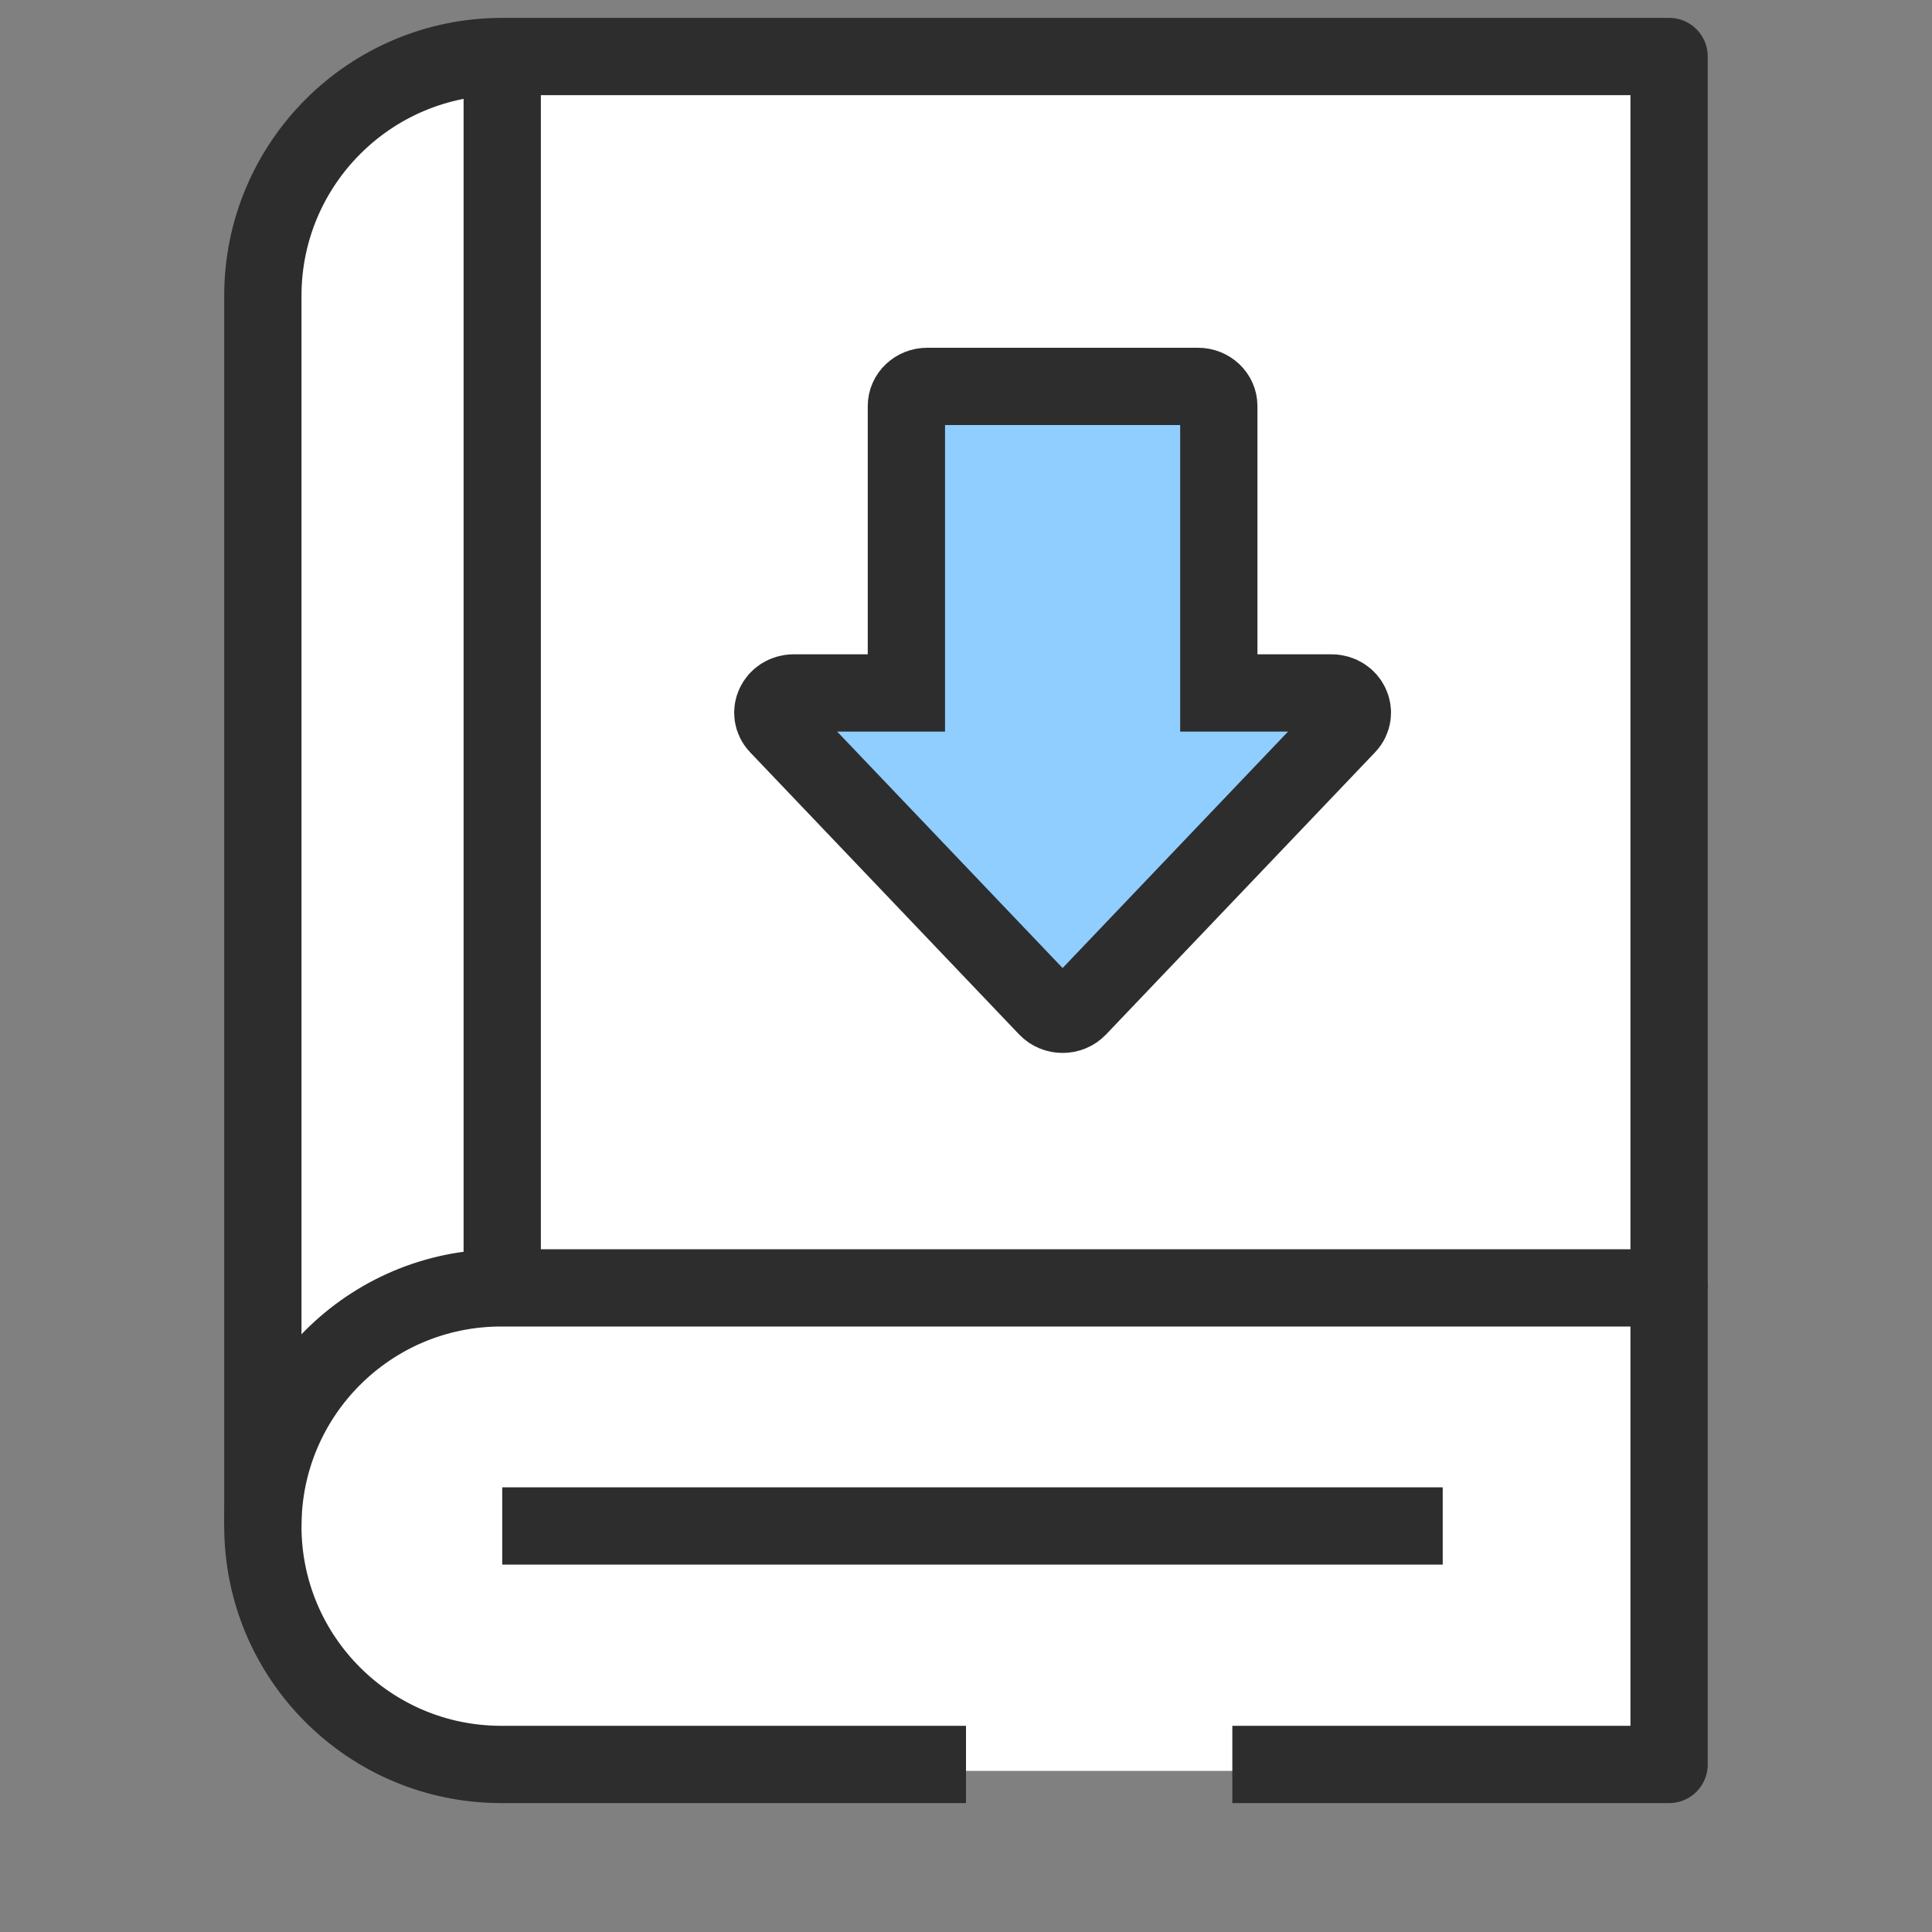
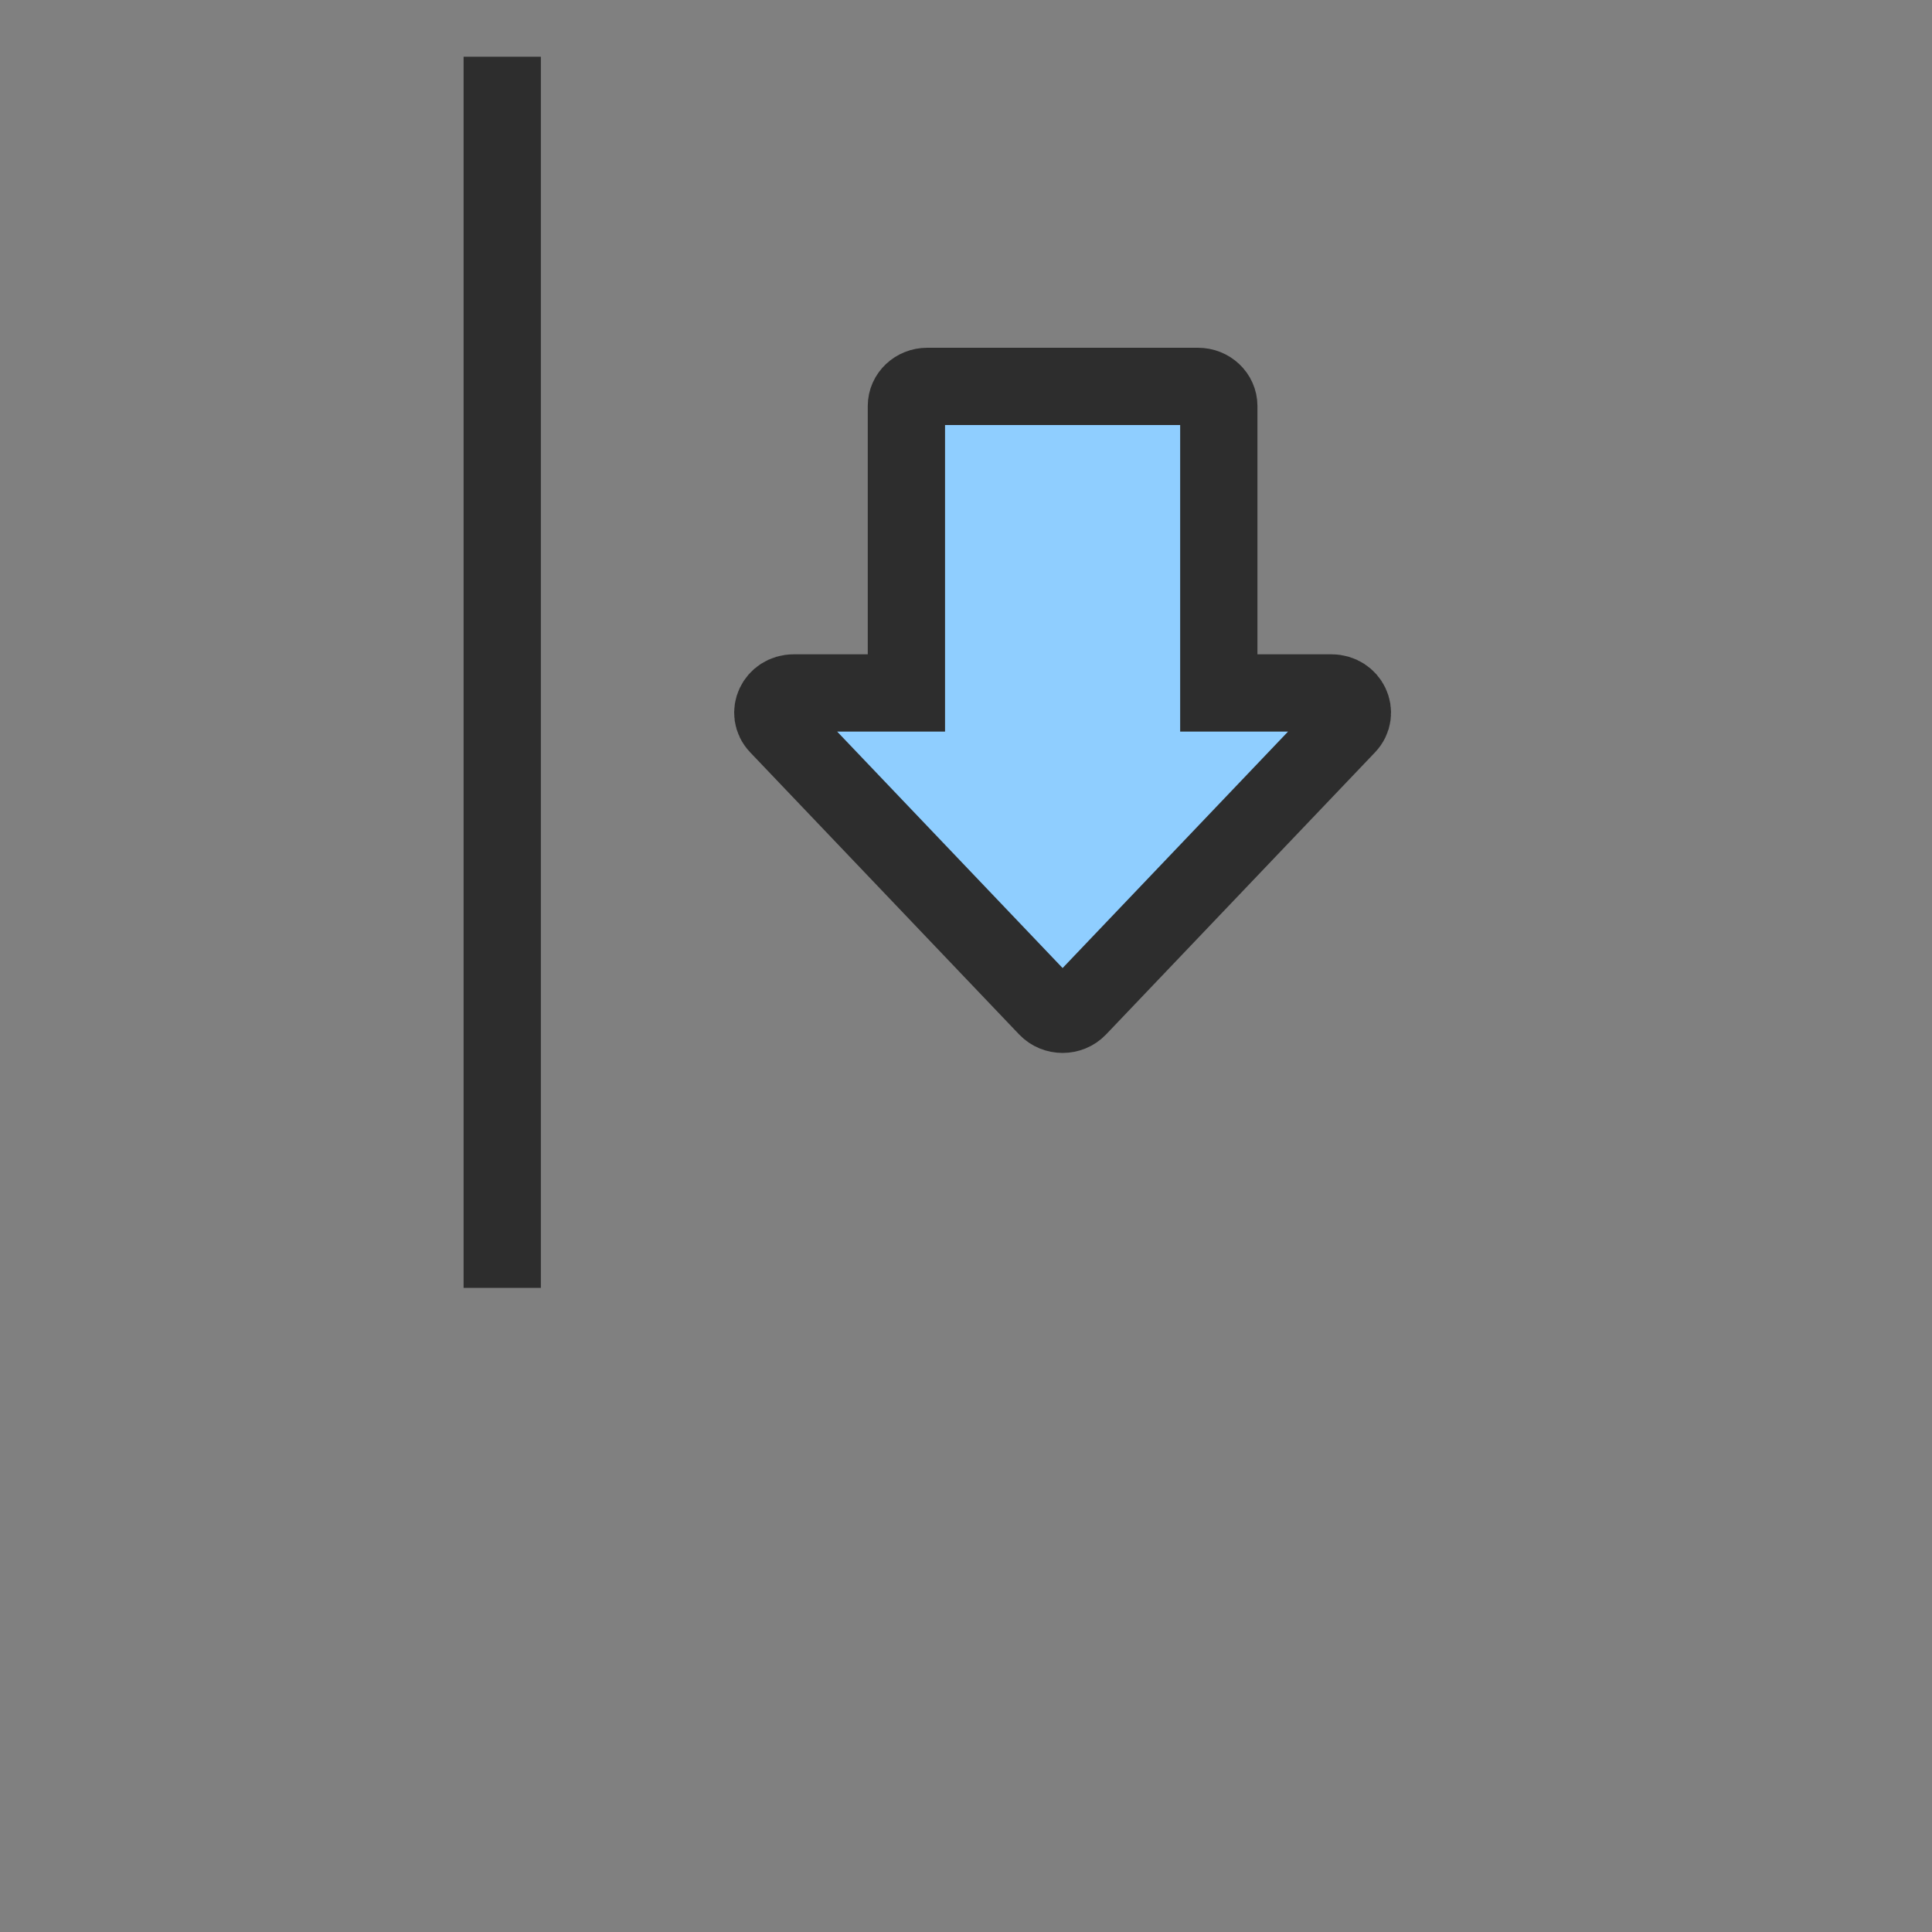
<svg xmlns="http://www.w3.org/2000/svg" width="40" height="40" viewBox="0 0 40 40" fill="none">
  <rect x="0" y="0" width="40" height="40" fill="#808080" stroke="none" />
-   <path d="M5.442 31.594V6.125C5.442 3.388 7.661 1.17 10.398 1.17H34.557V26.66" fill="white" />
-   <path d="M5.442 31.594V6.125C5.442 3.388 7.661 1.17 10.398 1.17H34.557V26.66L34.333 36.664H10.398C6.717 36.664 5.56 33.284 5.442 31.594Z" fill="white" />
-   <path d="M10.398 31.594H29.87" stroke="#2D2D2D" stroke-width="1.6" stroke-miterlimit="10" stroke-linejoin="round" />
-   <path d="M25.514 36.531H34.557V26.664H10.376C7.651 26.664 5.442 28.873 5.442 31.598C5.442 34.322 7.651 36.531 10.376 36.531H20" stroke="#2D2D2D" stroke-width="1.6" stroke-miterlimit="10" stroke-linejoin="round" />
-   <path d="M5.442 31.594V6.125C5.442 3.388 7.661 1.17 10.398 1.17H34.557V26.66" stroke="#2D2D2D" stroke-width="1.6" stroke-miterlimit="10" stroke-linejoin="round" />
  <path d="M10.398 1.174V26.664" stroke="#2D2D2D" stroke-width="1.6" stroke-miterlimit="10" stroke-linejoin="round" />
  <path d="M19.197 8H24.803C25.041 8 25.234 8.182 25.234 8.406V14.347H27.568C27.941 14.347 28.138 14.763 27.889 15.025L22.321 20.865C22.149 21.045 21.851 21.045 21.679 20.865L16.111 15.025C15.862 14.763 16.059 14.347 16.432 14.347L16.611 14.347L18.766 14.347V8.406C18.766 8.182 18.959 8 19.197 8Z" fill="#8FCEFF" stroke="#2D2D2D" stroke-width="1.6" />
</svg>